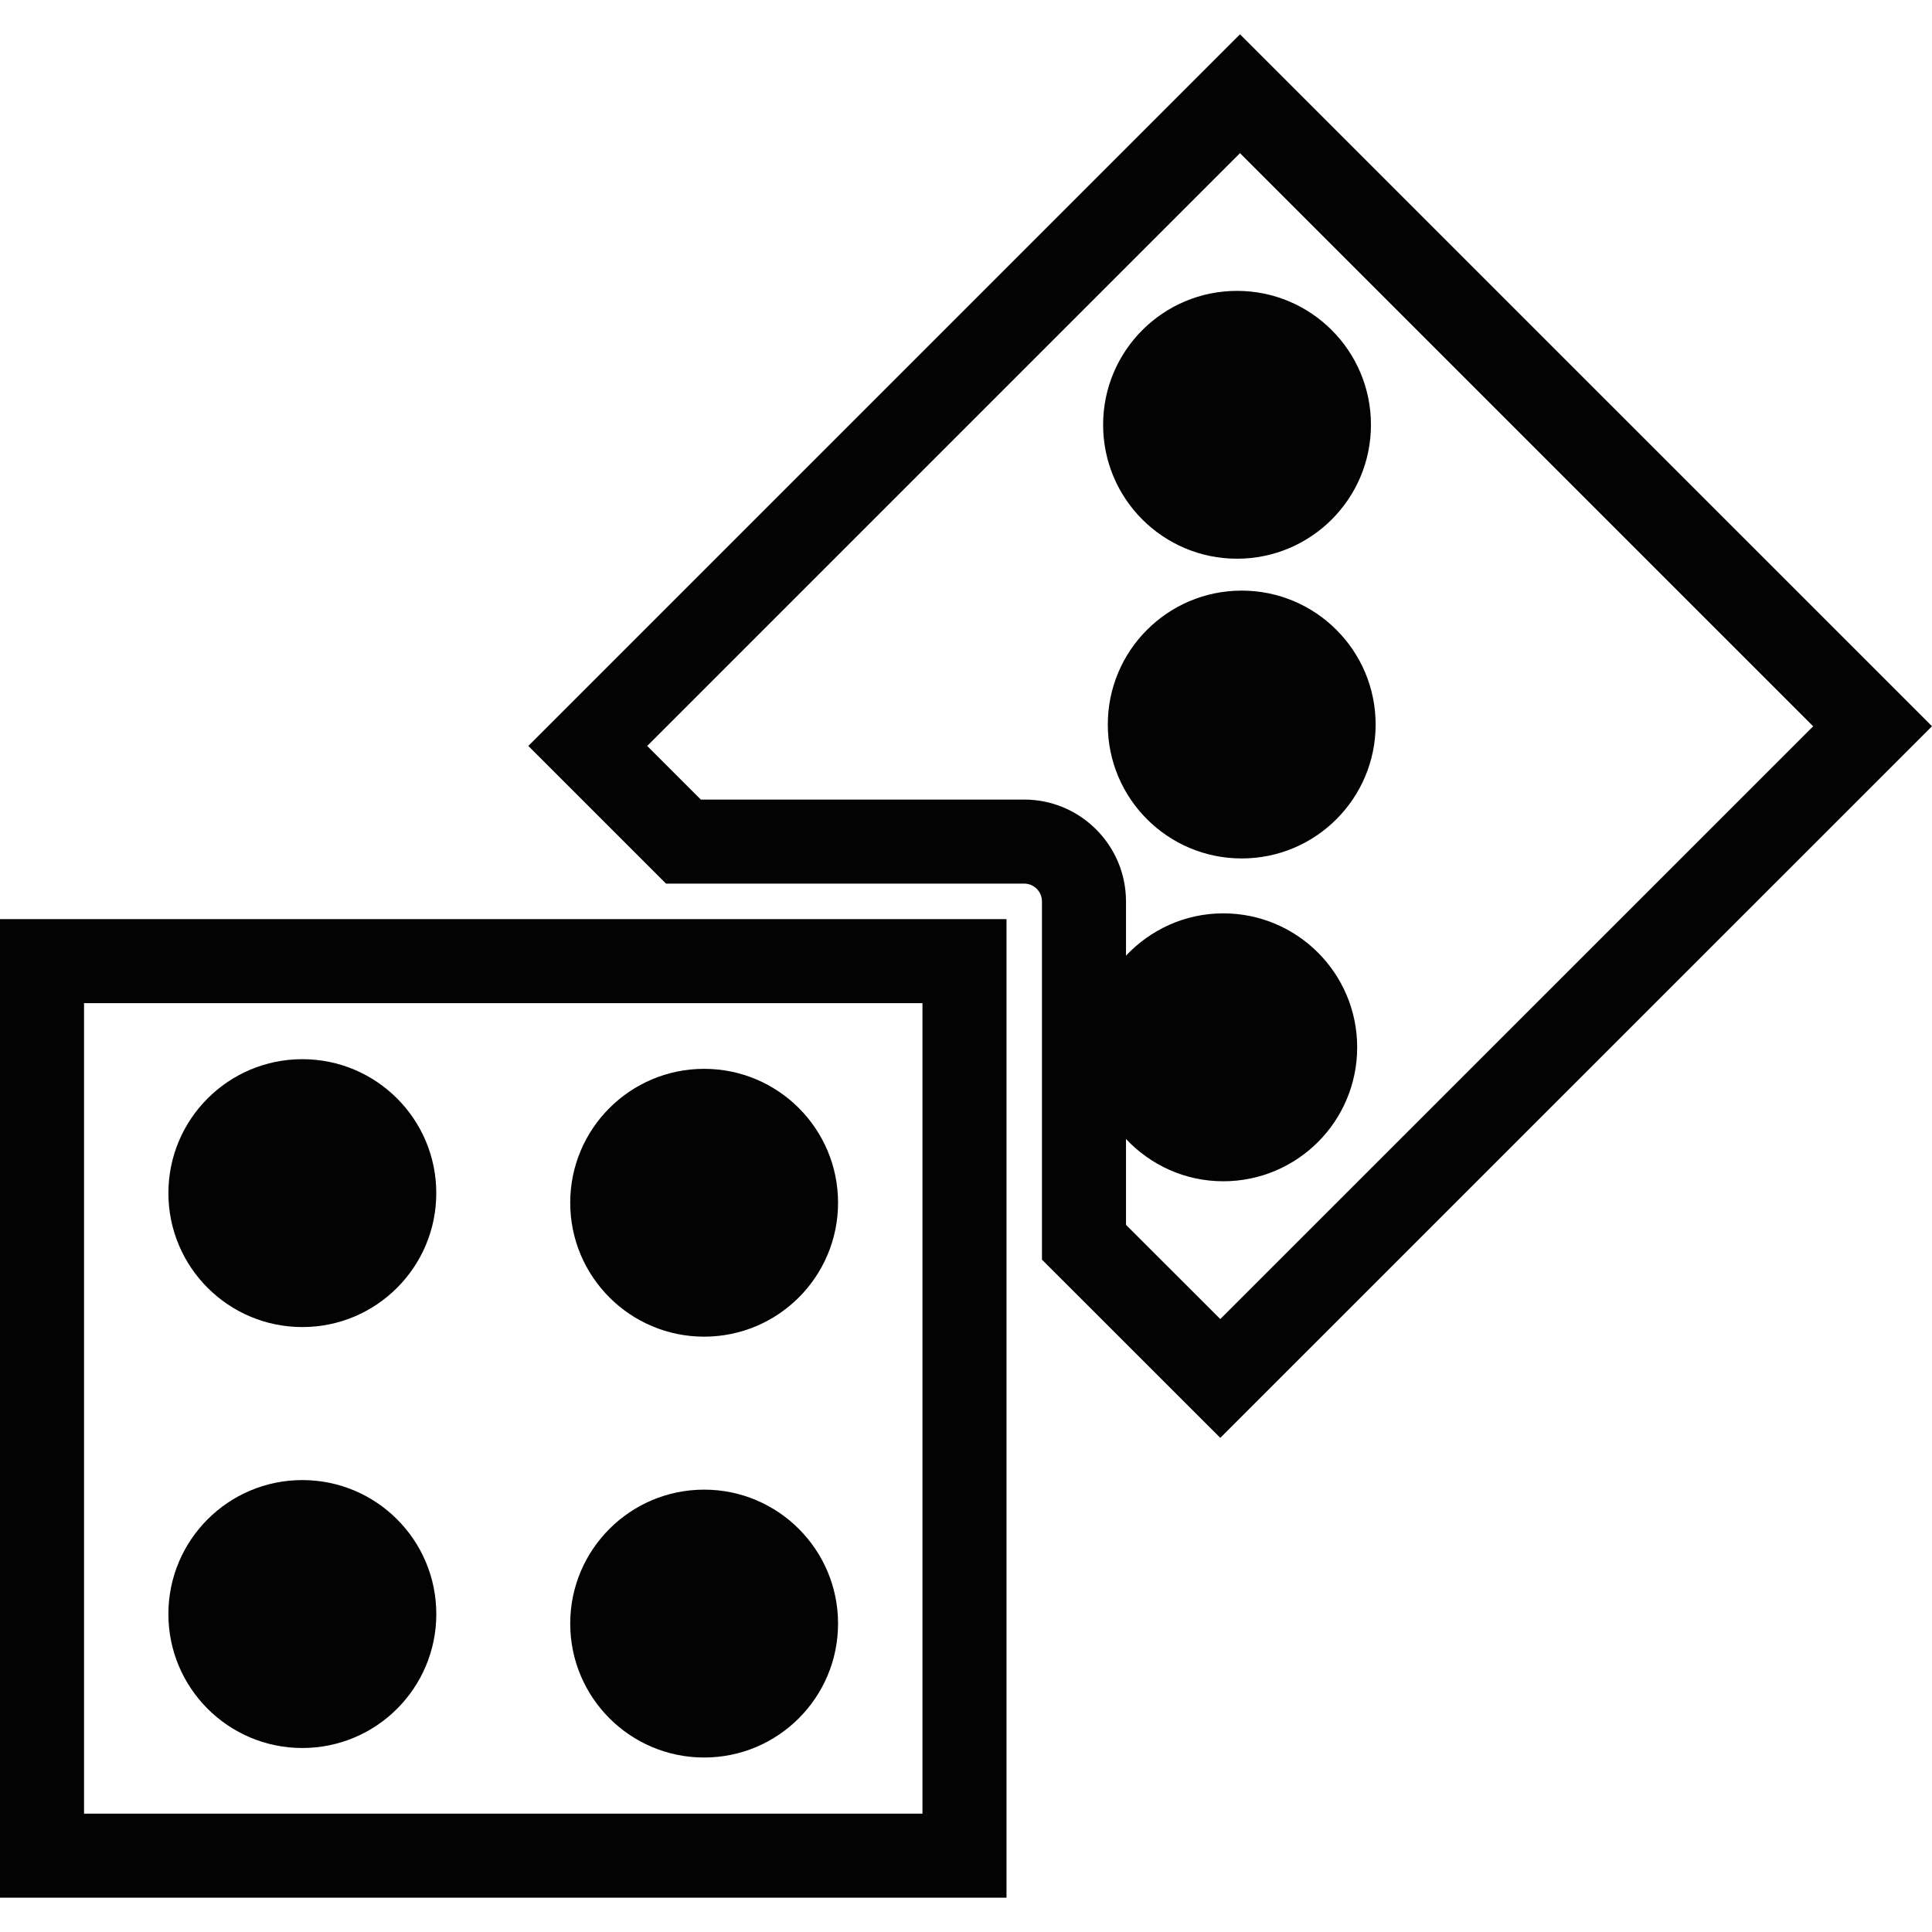
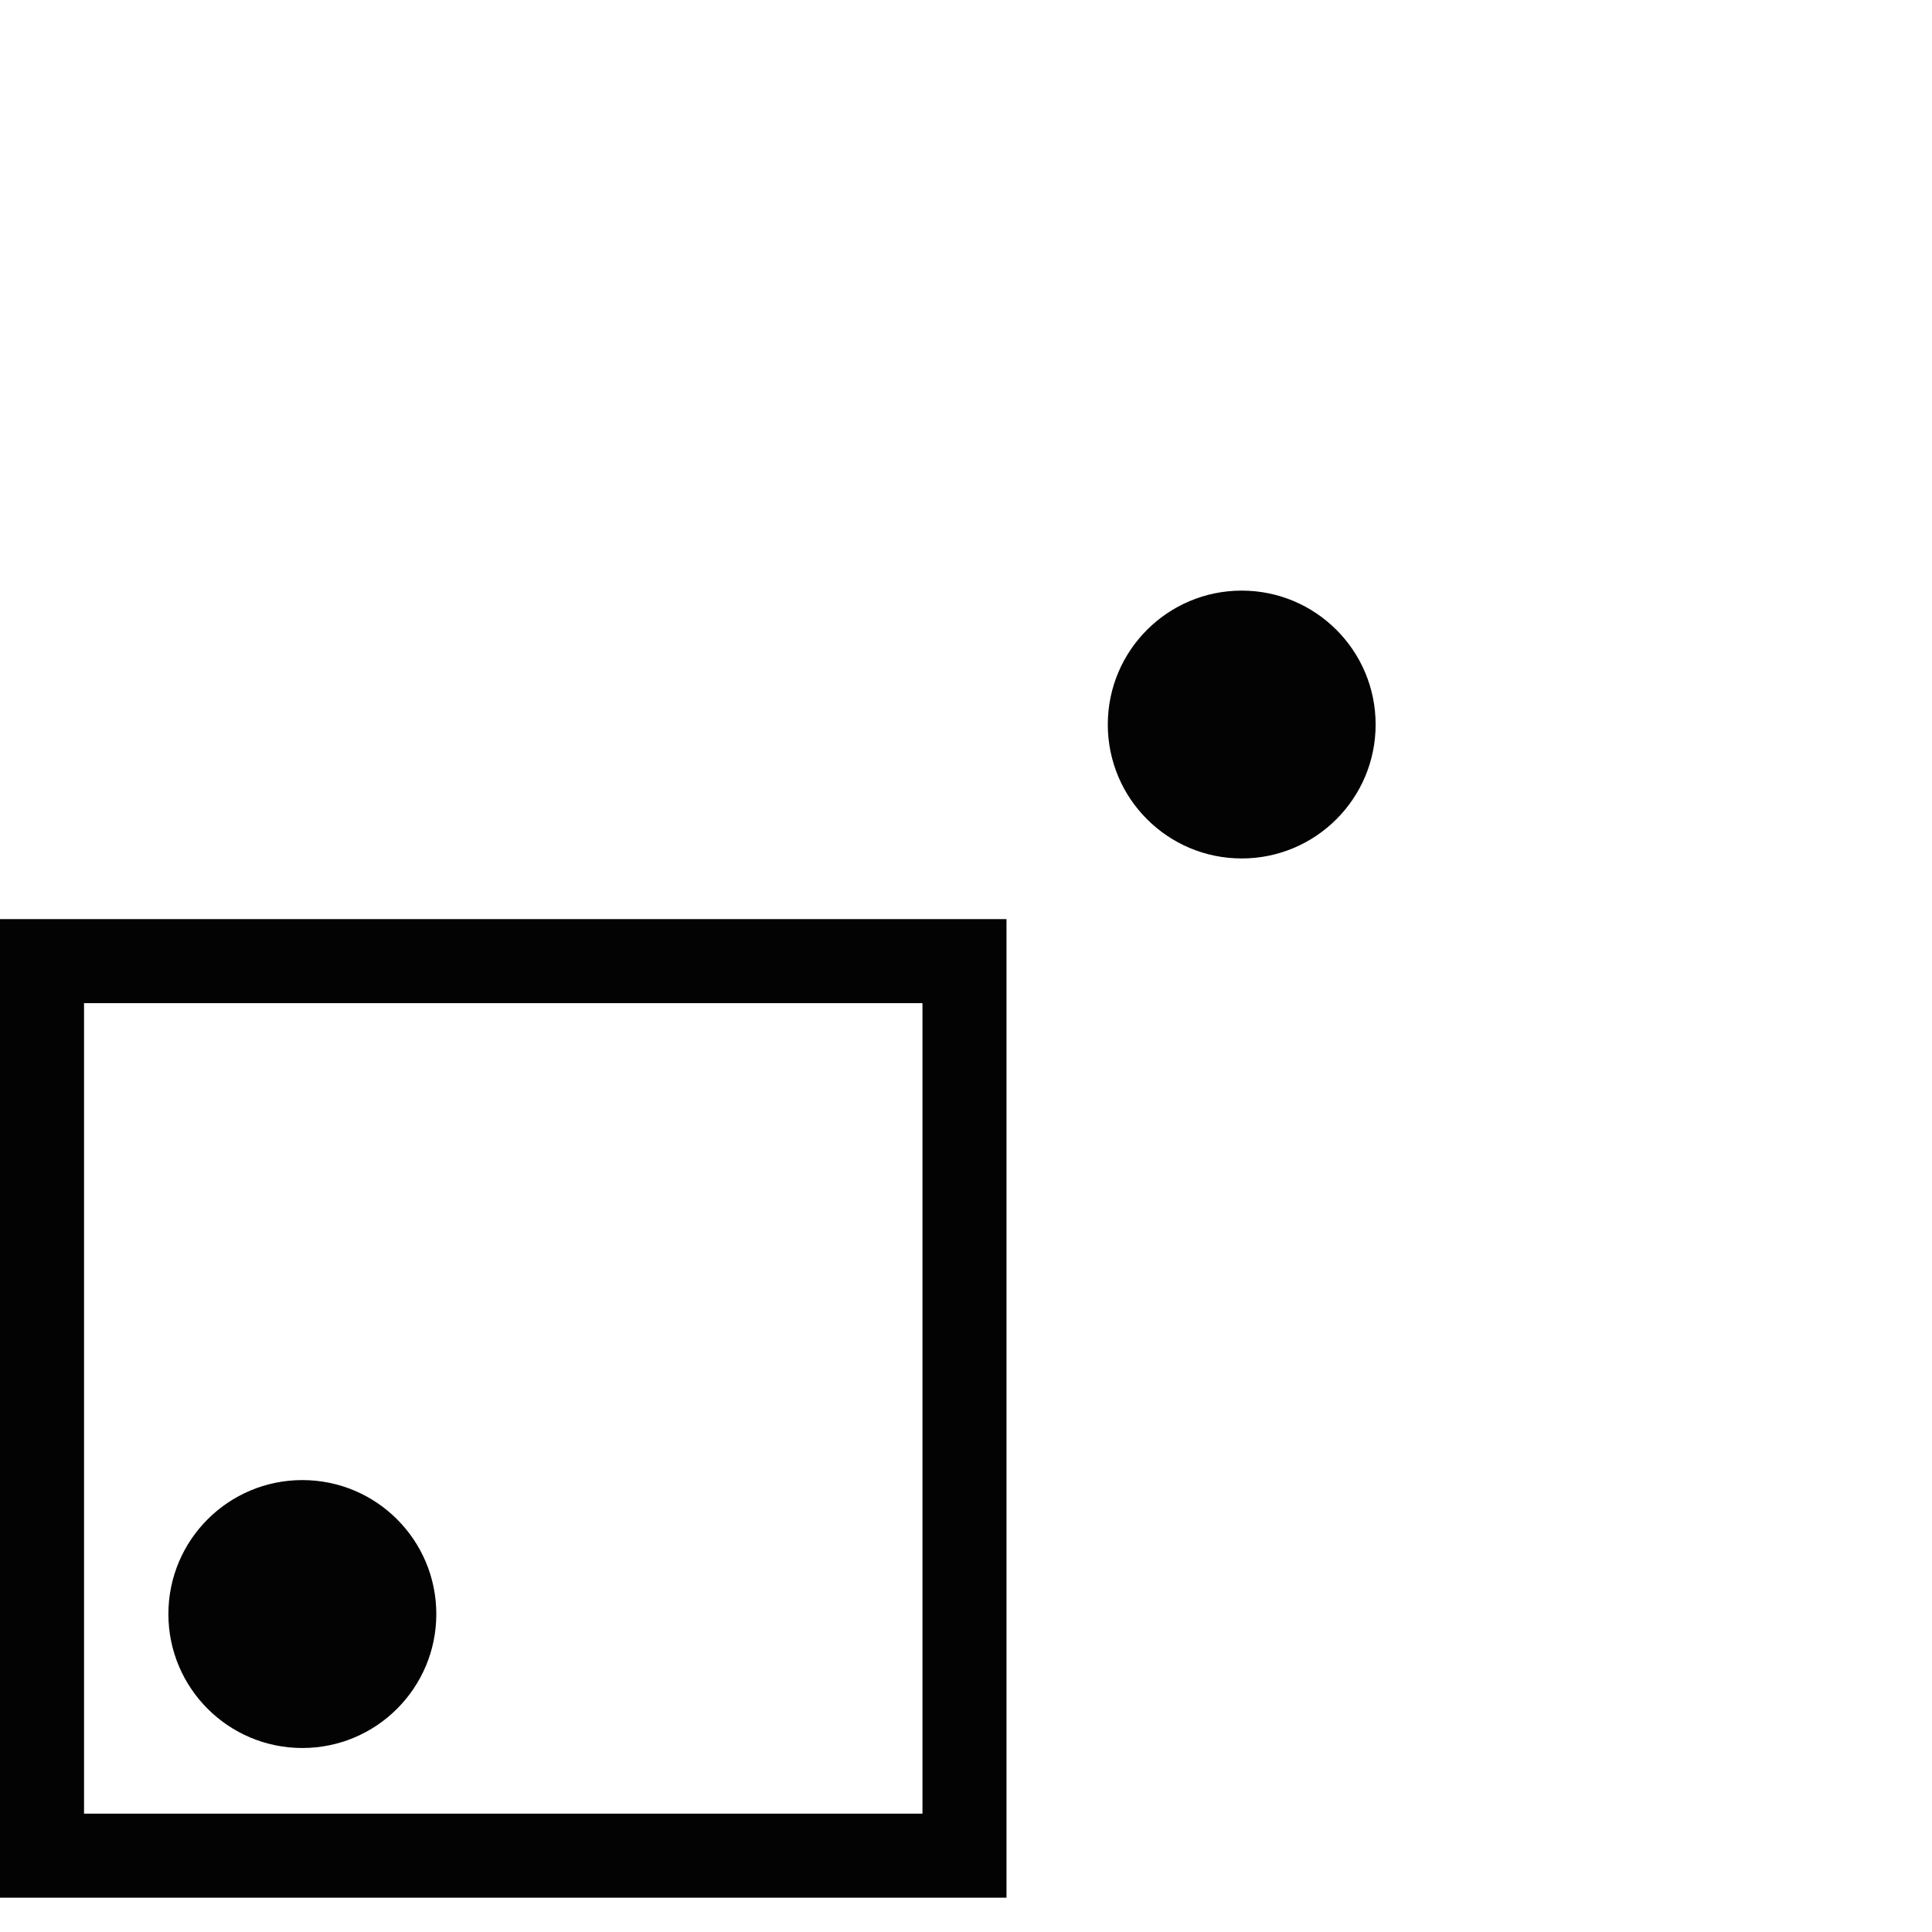
<svg xmlns="http://www.w3.org/2000/svg" version="1.1" id="Capa_1" x="0px" y="0px" width="269.215px" height="269.215px" viewBox="0 0 269.215 269.215" style="enable-background:new 0 0 269.215 269.215;" xml:space="preserve">
  <g>
    <g>
-       <circle style="fill:#030303;" cx="42.13" cy="166.256" r="18.664" />
      <path style="fill:#030303;" d="M42.13,206.242c10.31,0,18.667,8.354,18.667,18.67c0,10.304-8.357,18.664-18.667,18.664    s-18.666-8.36-18.666-18.664C23.464,214.597,31.82,206.242,42.13,206.242z" />
-       <path style="fill:#030303;" d="M98.118,148.937c10.304,0,18.661,8.354,18.661,18.658c0,10.31-8.357,18.663-18.661,18.663    c-10.307,0-18.661-8.354-18.661-18.663C79.457,157.291,87.812,148.937,98.118,148.937z" />
-       <path style="fill:#030303;" d="M98.118,207.575c10.304,0,18.661,8.359,18.661,18.663c0,10.305-8.357,18.664-18.661,18.664    c-10.307,0-18.661-8.359-18.661-18.664C79.457,215.935,87.812,207.575,98.118,207.575z" />
-       <circle style="fill:#030303;" cx="172.375" cy="59.193" r="18.661" />
      <circle style="fill:#030303;" cx="173.027" cy="100.96" r="18.661" />
      <path style="fill:#030303;" d="M0,264.435h140.251v-136.36H0V264.435z M11.71,139.782h116.831v112.942H11.71V139.782z" />
-       <path style="fill:#030303;" d="M172.787,4.78l-99.168,99.164l19.187,19.182h49.916c1.36,0,2.47,1.112,2.47,2.479v49.921    l24.851,24.834l99.173-99.159L172.787,4.78z M156.902,170.677v-11.962c3.407,3.613,8.199,5.89,13.552,5.89    c10.31,0,18.663-8.354,18.663-18.67c0-10.304-8.354-18.663-18.663-18.663c-5.353,0-10.149,2.284-13.552,5.893v-7.56    c0-7.822-6.364-14.189-14.181-14.189H97.655l-7.471-7.471l82.603-82.605l79.869,79.866l-82.614,82.599L156.902,170.677z" />
    </g>
  </g>
  <g>
</g>
  <g>
</g>
  <g>
</g>
  <g>
</g>
  <g>
</g>
  <g>
</g>
  <g>
</g>
  <g>
</g>
  <g>
</g>
  <g>
</g>
  <g>
</g>
  <g>
</g>
  <g>
</g>
  <g>
</g>
  <g>
</g>
</svg>